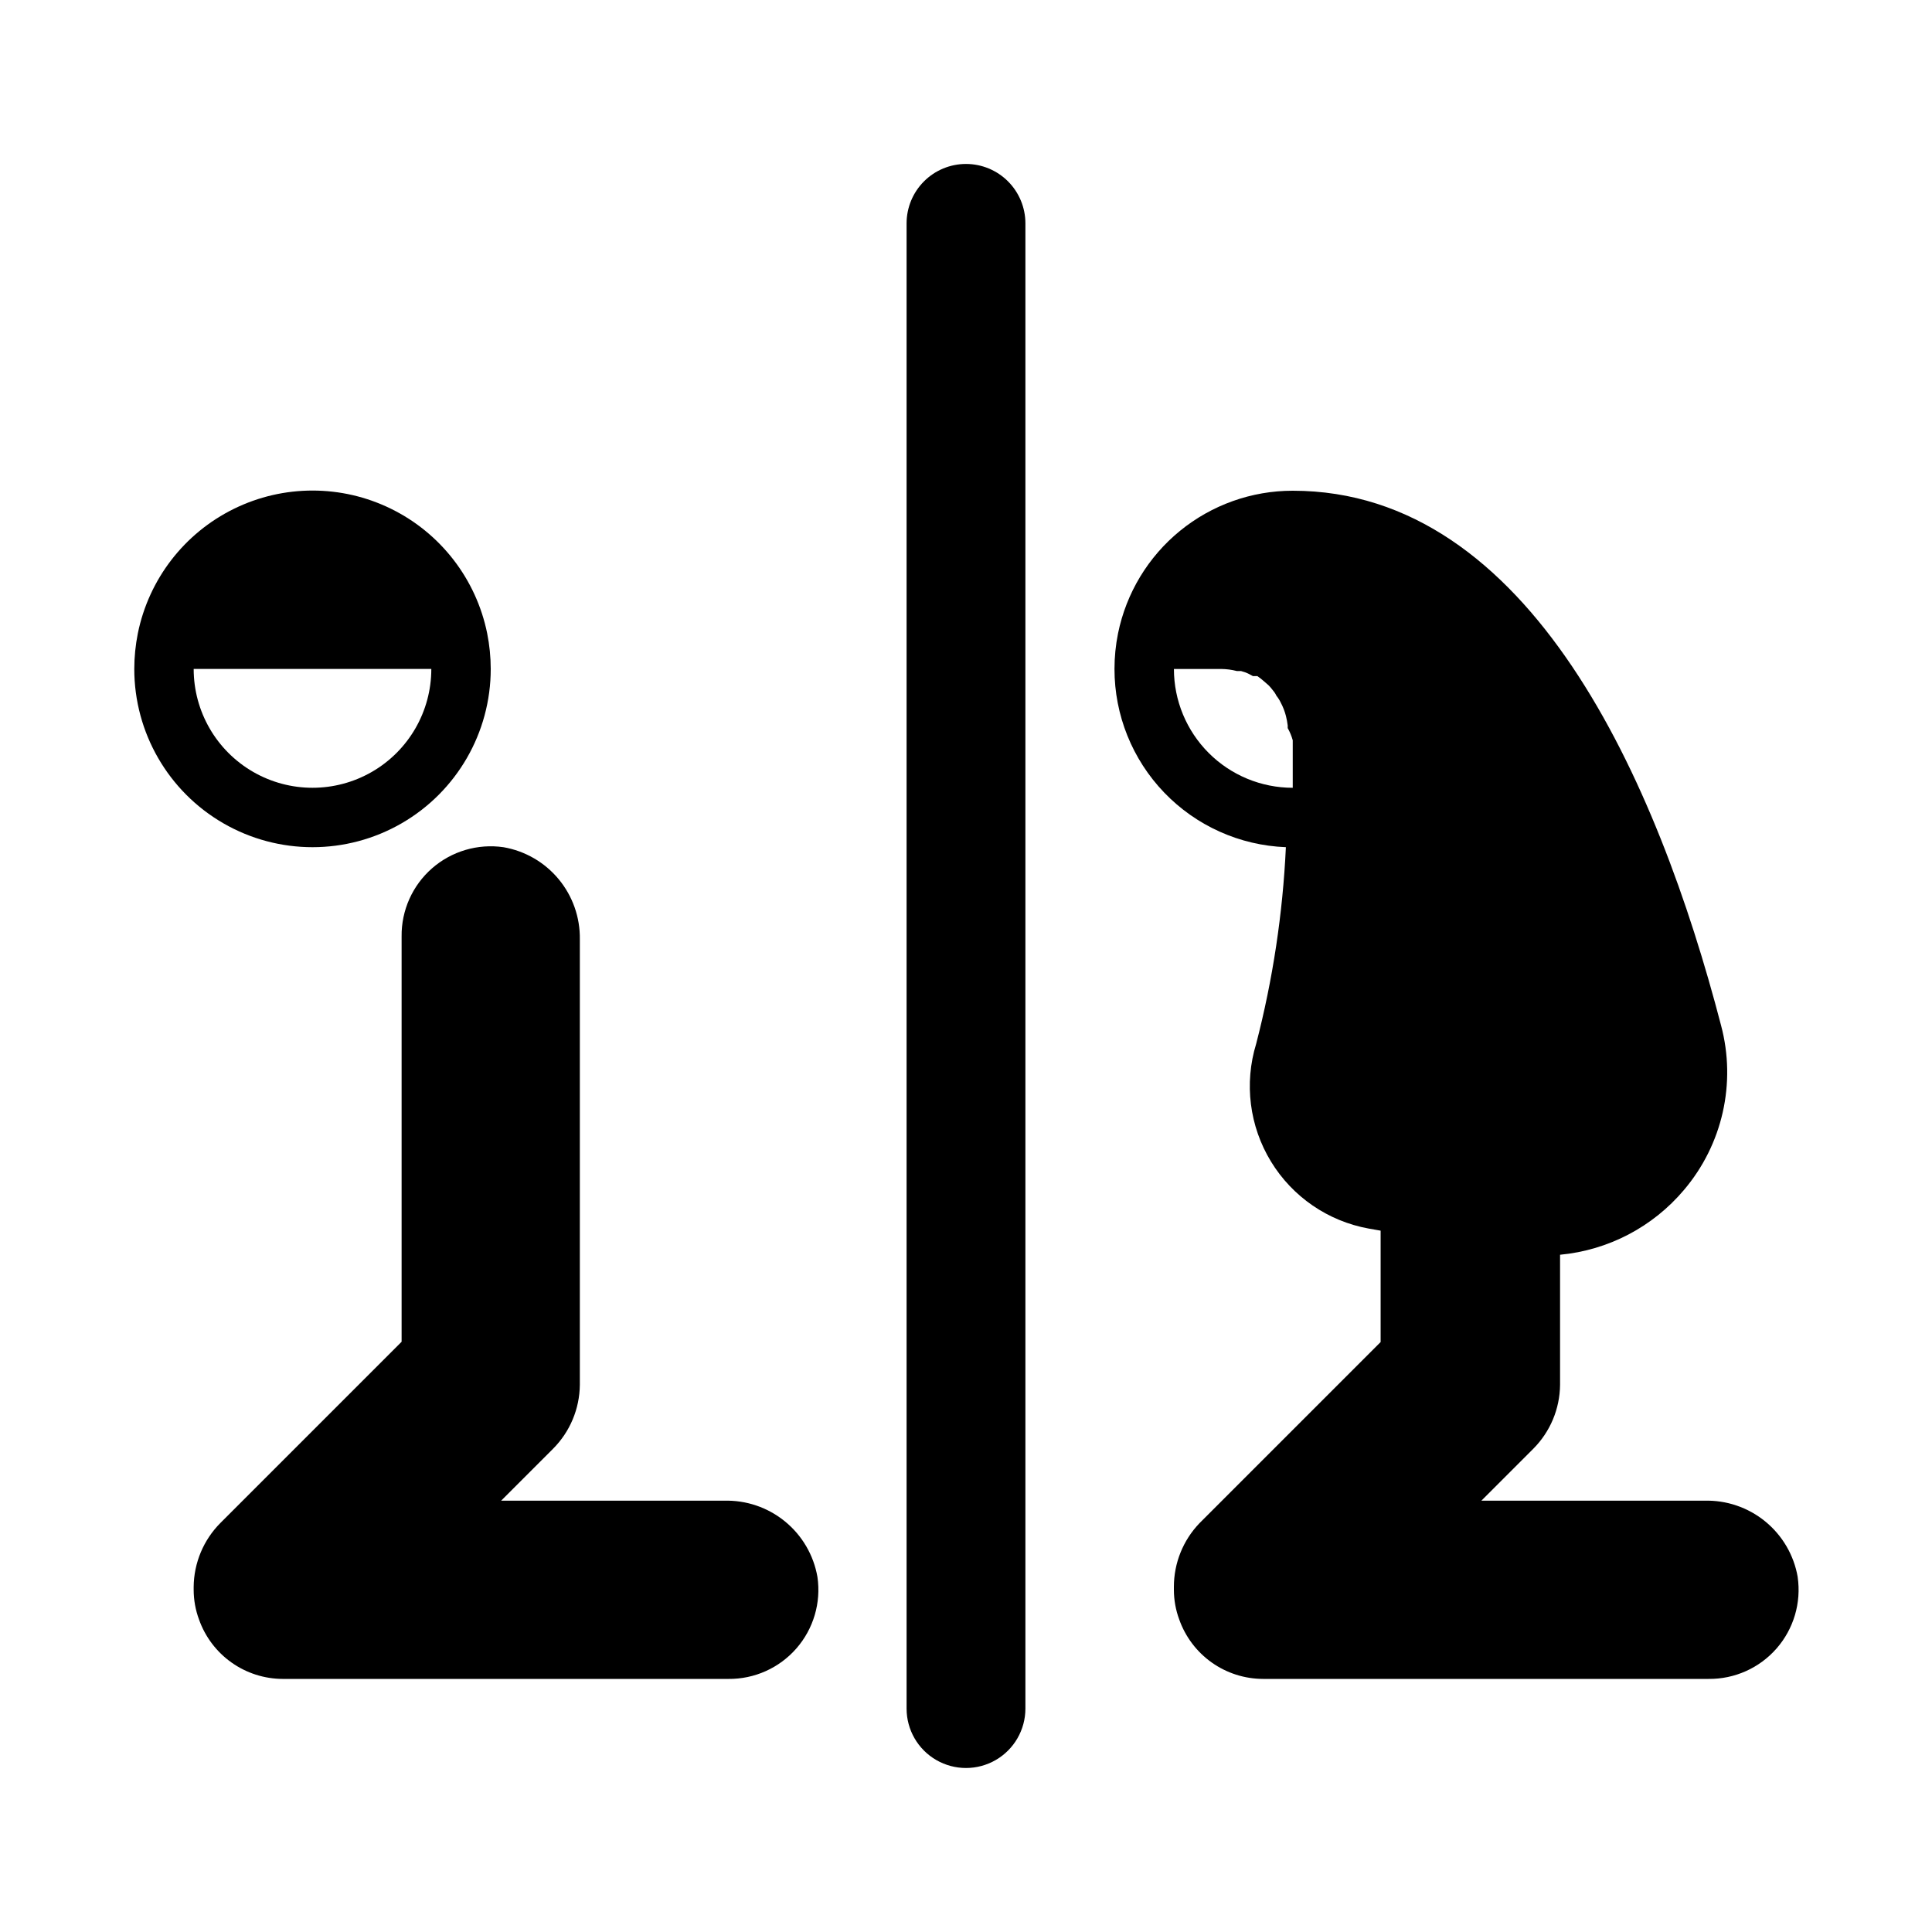
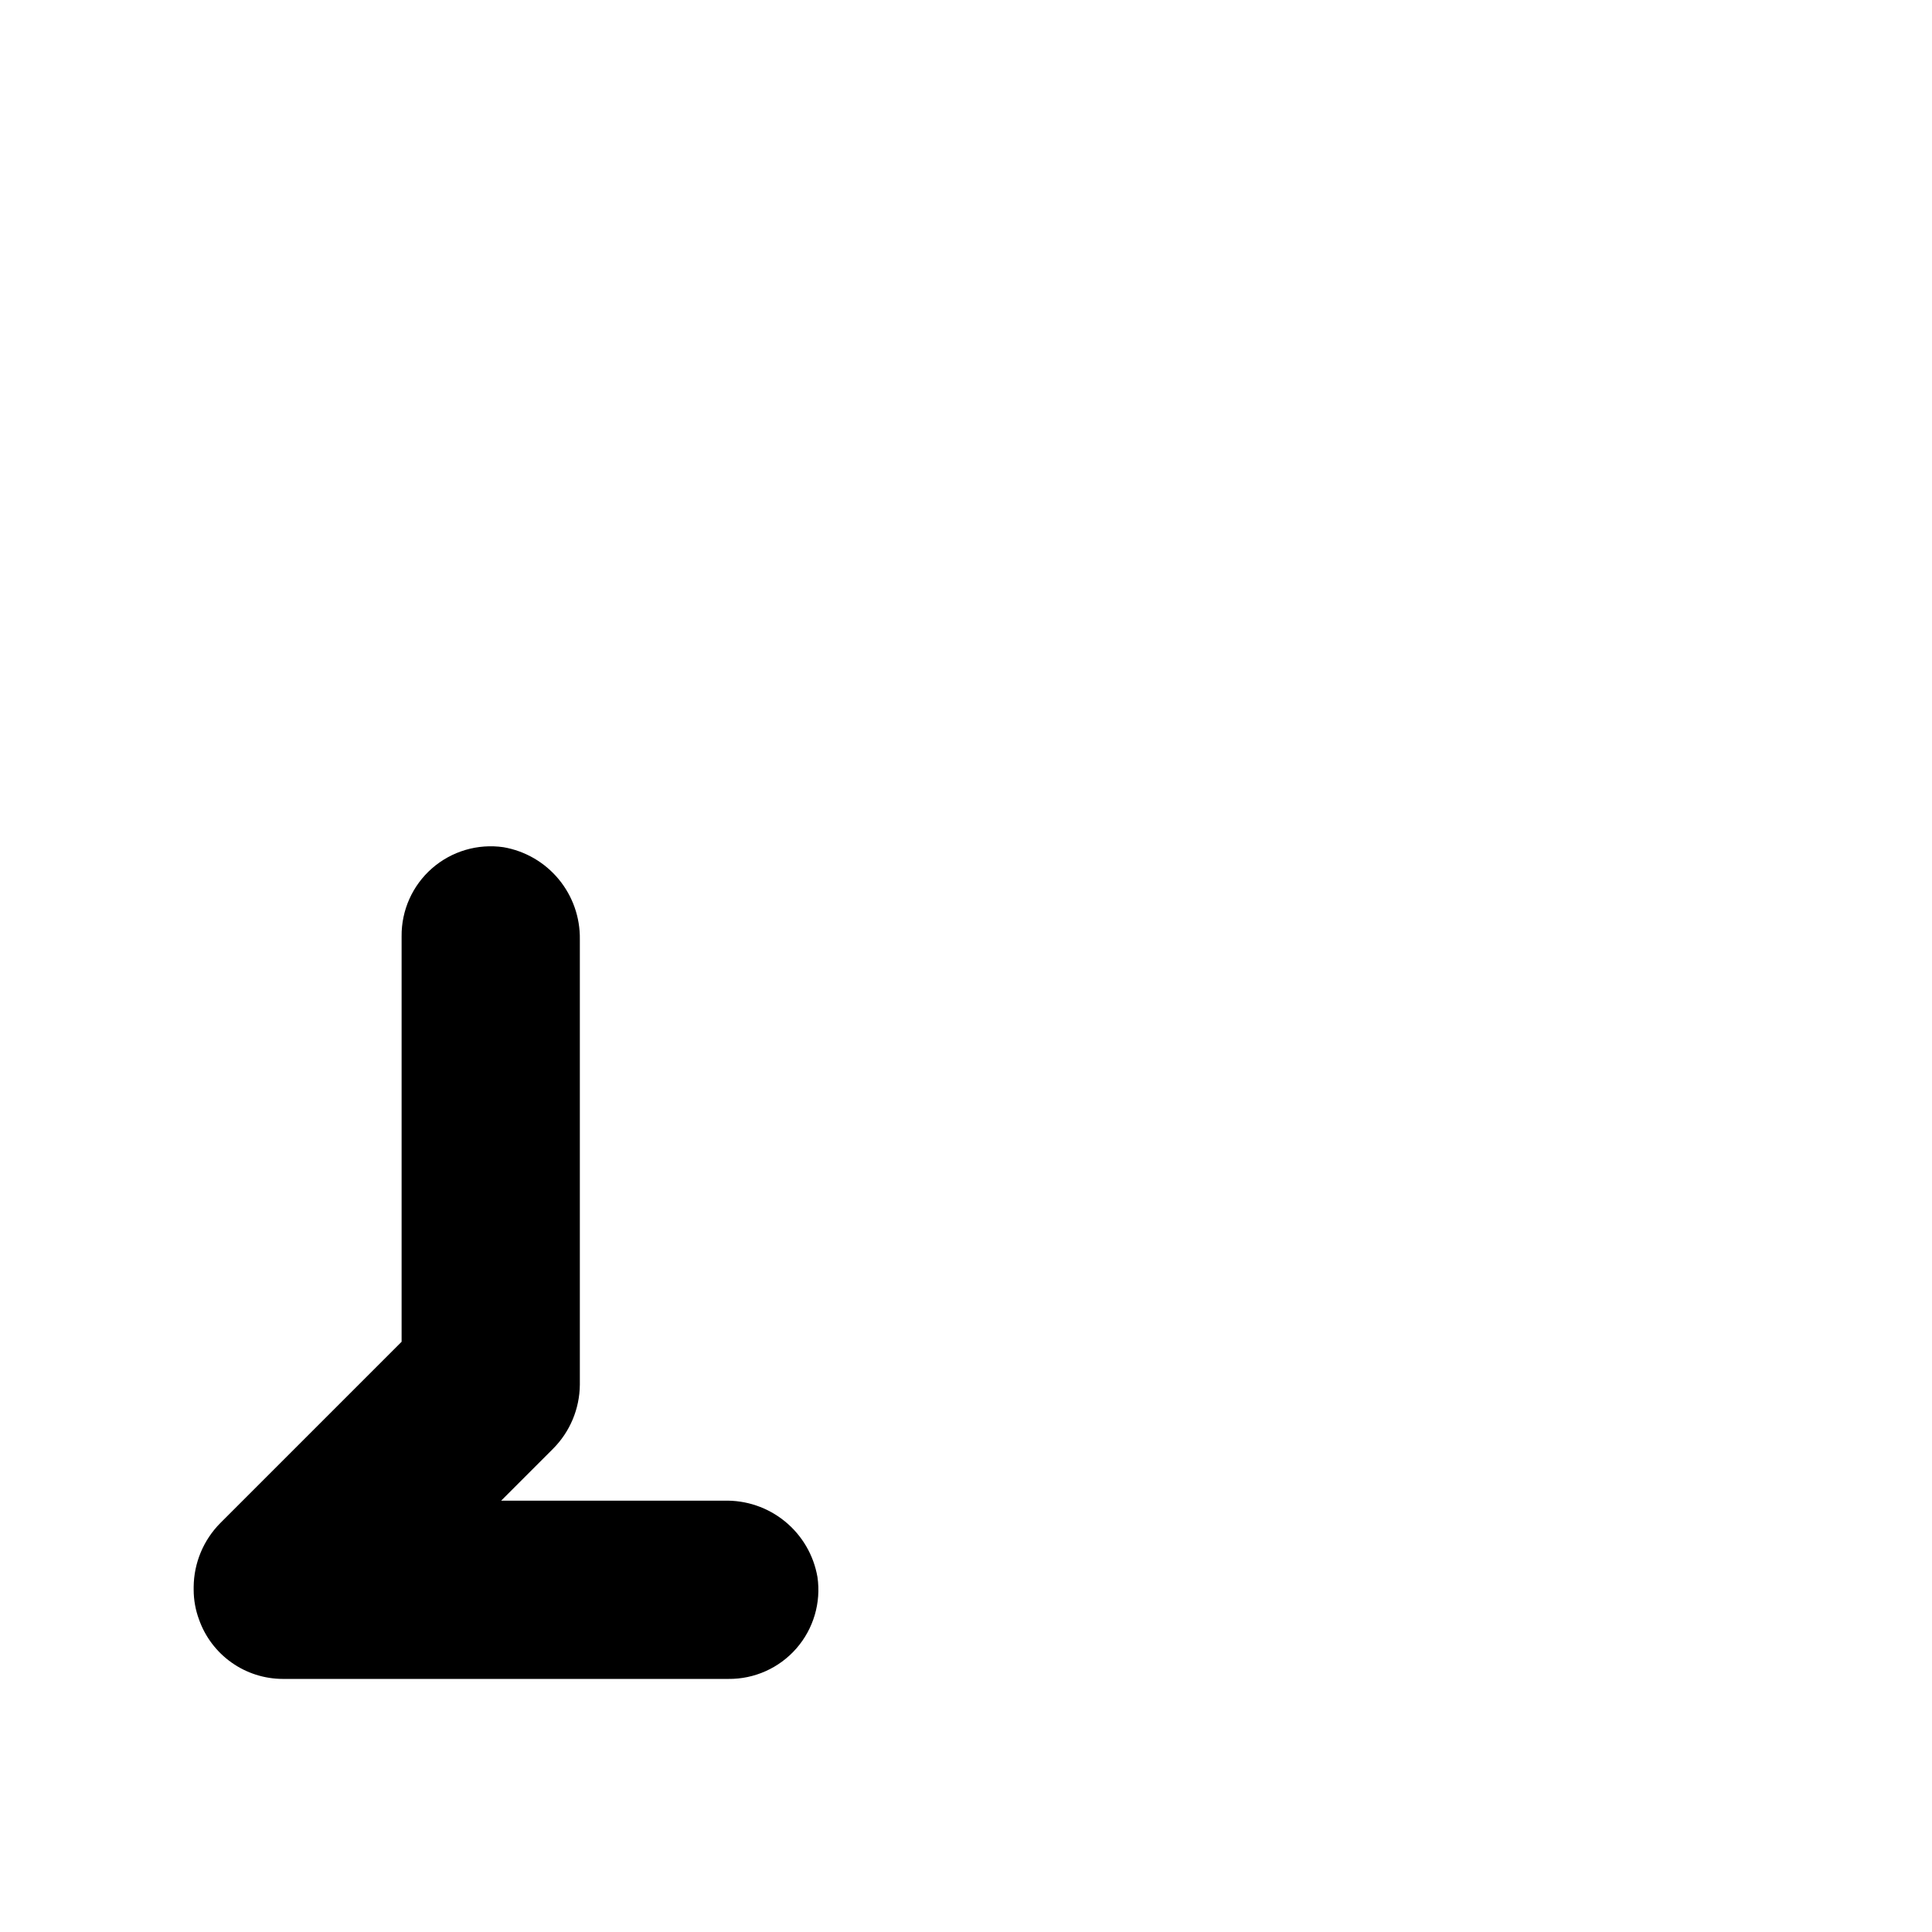
<svg xmlns="http://www.w3.org/2000/svg" fill="#000000" width="800px" height="800px" version="1.1" viewBox="144 144 512 512">
  <g>
-     <path d="m400 187.45c-4.176 0-8.18 1.66-11.133 4.613-2.953 2.953-4.613 6.957-4.613 11.133v393.6c0 5.625 3 10.82 7.871 13.633s10.875 2.812 15.746 0 7.871-8.008 7.871-13.633v-393.6c0-4.176-1.66-8.18-4.609-11.133-2.953-2.953-6.957-4.613-11.133-4.613z" />
    <path d="m335.84 541.7h-59.039l13.777-13.777c4.481-4.5 7.023-10.574 7.086-16.926v-118.08 0.004c0.082-5.812-1.906-11.461-5.617-15.934-3.707-4.473-8.891-7.477-14.617-8.469-6.824-0.988-13.742 1.055-18.934 5.594-5.191 4.543-8.137 11.125-8.066 18.02v107.45l-48.02 48.02c-4.481 4.5-7.023 10.574-7.086 16.926v0.789c0.004 2.688 0.484 5.352 1.418 7.871 1.625 4.594 4.629 8.57 8.605 11.391 3.973 2.82 8.723 4.34 13.594 4.352h118.08c6.894 0.074 13.477-2.875 18.02-8.066 4.539-5.191 6.586-12.109 5.594-18.934-1-5.793-4.062-11.031-8.617-14.746-4.555-3.719-10.301-5.664-16.18-5.484z" />
-     <path d="m274.05 321.28c-0.004-3.172-0.32-6.336-0.945-9.445-2.914-14.348-12.316-26.531-25.453-32.988-13.141-6.461-28.531-6.461-41.668 0-13.141 6.457-22.539 18.641-25.453 32.988-0.625 3.109-0.941 6.273-0.945 9.445 0 16.875 9.004 32.469 23.617 40.906s32.617 8.438 47.23 0c14.613-8.438 23.617-24.031 23.617-40.906zm-78.723 0h62.977c0 11.25-6 21.645-15.742 27.27-9.742 5.625-21.746 5.625-31.488 0-9.742-5.625-15.746-16.02-15.746-27.27z" />
-     <path d="m620.41 561.93c-1-5.793-4.062-11.031-8.617-14.746-4.559-3.719-10.301-5.664-16.18-5.484h-59.039l13.777-13.777c4.481-4.5 7.023-10.574 7.082-16.926v-34.477c12.77-1.195 24.559-7.356 32.828-17.16 10.234-12.043 13.91-28.344 9.84-43.613-16.848-64.707-50.539-141.7-113.52-141.7-10.887-0.004-21.441 3.758-29.879 10.641-8.434 6.887-14.23 16.477-16.406 27.145-0.629 3.109-0.945 6.273-0.945 9.445-0.008 12.219 4.719 23.969 13.188 32.773 8.469 8.809 20.023 13.992 32.234 14.461-0.82 17.594-3.457 35.059-7.875 52.113-3.211 10.477-1.785 21.828 3.918 31.184 5.699 9.359 15.137 15.828 25.918 17.777l3.148 0.551v29.52l-48.02 48.02c-4.344 4.531-6.769 10.57-6.769 16.848v0.789c0.004 2.688 0.484 5.352 1.418 7.871 1.625 4.594 4.629 8.57 8.605 11.391 3.973 2.82 8.723 4.34 13.594 4.352h118.08c6.894 0.074 13.477-2.875 18.02-8.066 4.539-5.191 6.582-12.109 5.594-18.934zm-133.82-221.75v3.621 2.441 5.824 0.707c-8.352 0-16.359-3.316-22.266-9.223-5.902-5.906-9.223-13.914-9.223-22.266h12.52c1.406 0.016 2.809 0.199 4.172 0.551h1.102l1.258 0.395 0.867 0.395 1.023 0.551h1.18c0.66 0.461 1.289 0.957 1.891 1.496l0.629 0.551c0.379 0.301 0.723 0.645 1.023 1.023l0.945 1.18c0.211 0.297 0.395 0.613 0.551 0.945 0.465 0.582 0.863 1.215 1.18 1.891 0.582 1.098 1.031 2.258 1.34 3.461 0.207 0.832 0.367 1.672 0.473 2.519v0.711c0.574 1.016 1.023 2.102 1.336 3.227z" />
  </g>
</svg>